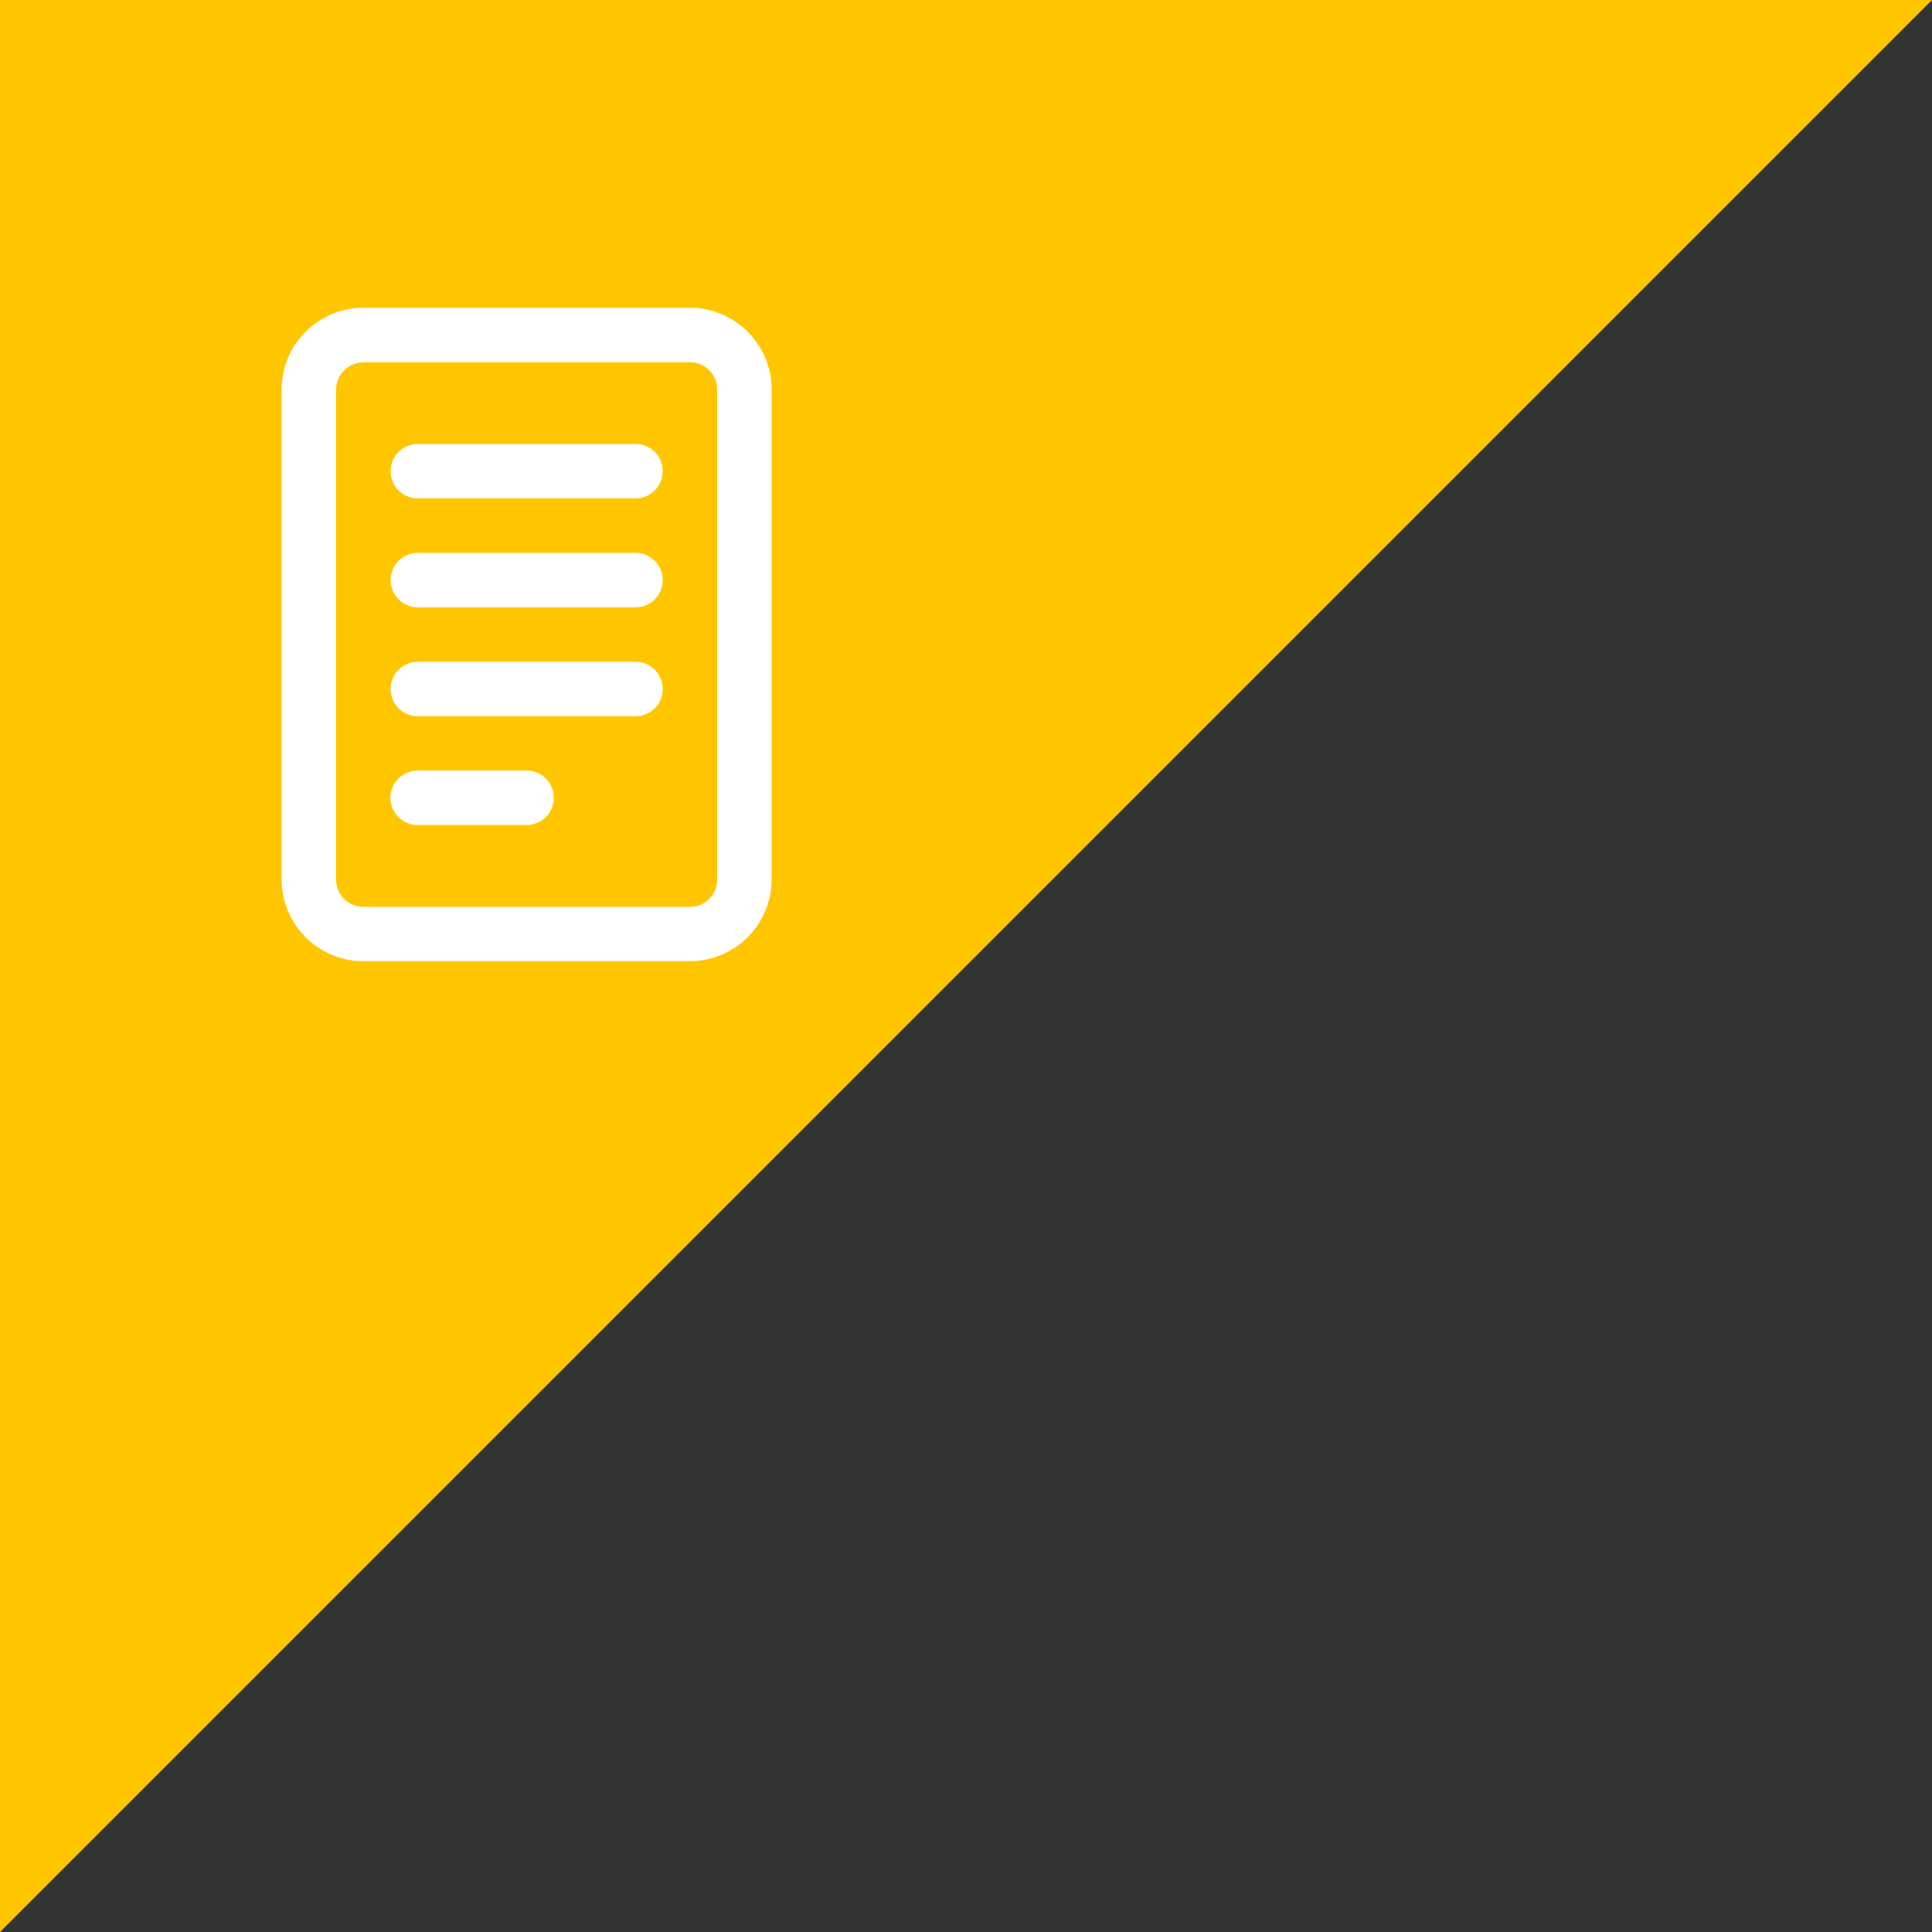
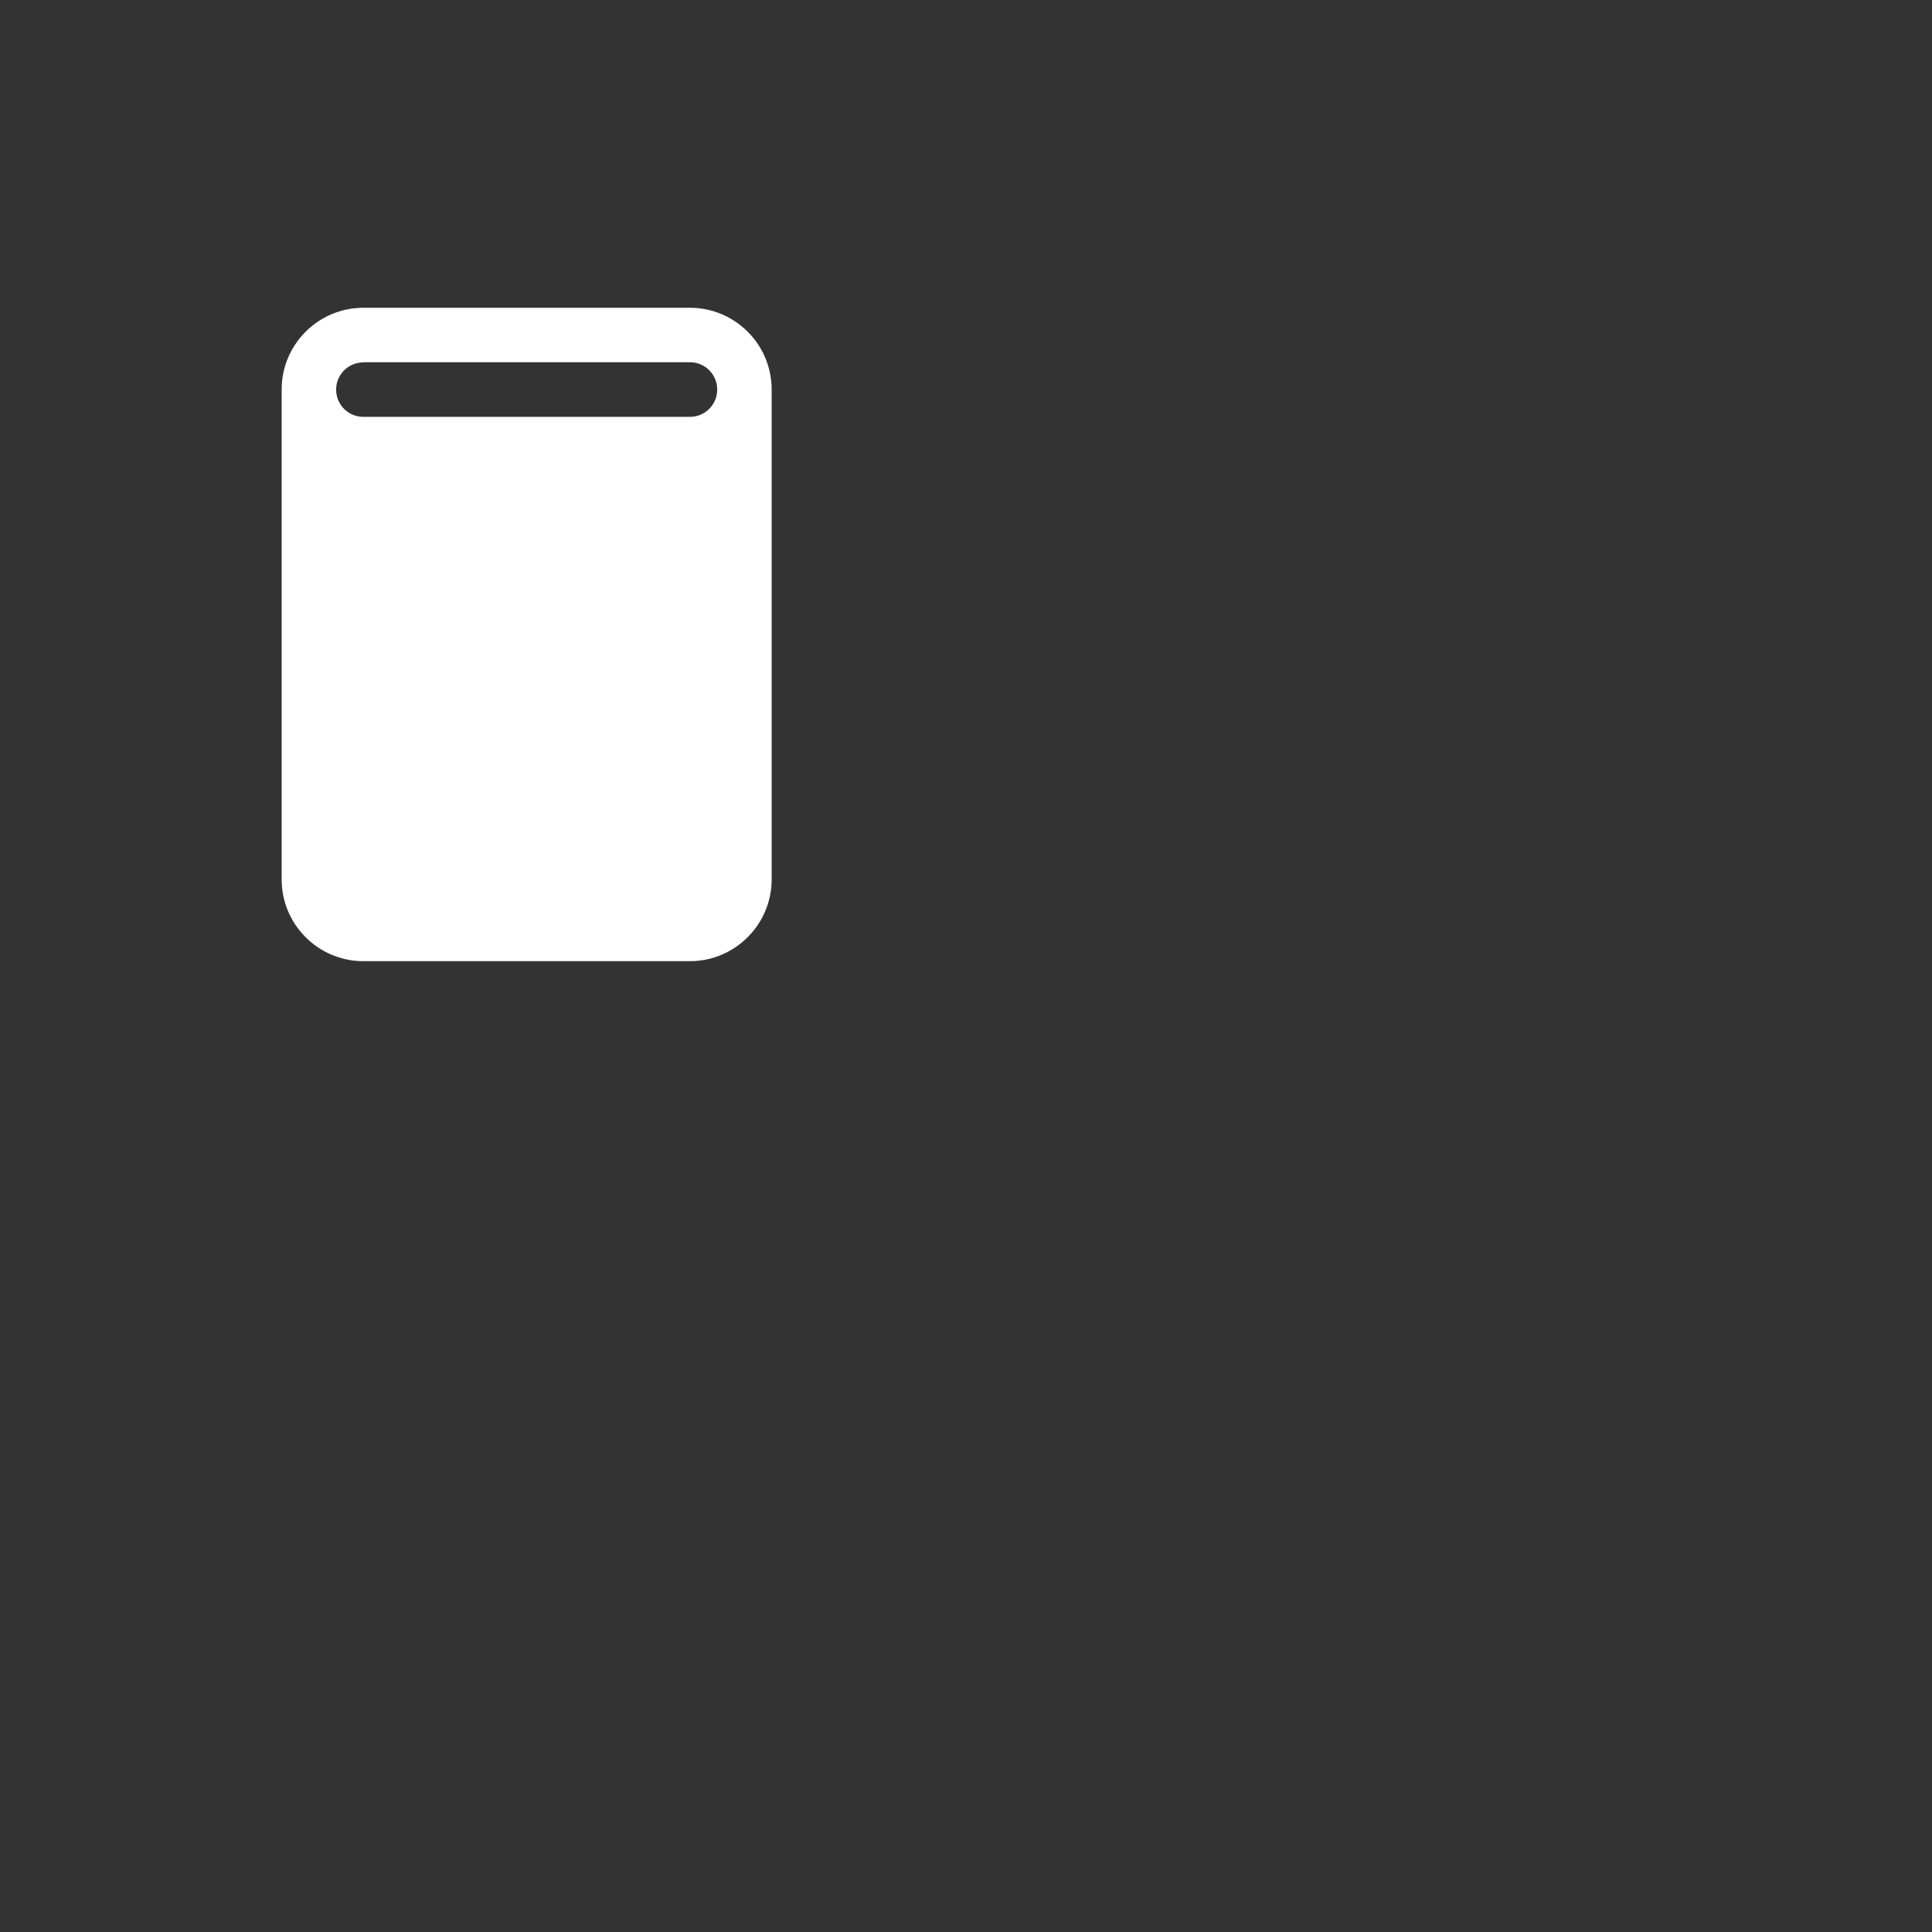
<svg xmlns="http://www.w3.org/2000/svg" version="1.1" id="Layer_1" x="0px" y="0px" viewBox="0 0 122.03 122.03" style="enable-background:new 0 0 122.03 122.03;" xml:space="preserve">
  <rect x="0" y="0" width="122.03" height="122.03" fill="#333333" stroke="none" />
  <style type="text/css">
	.st0{fill:#FFC600;}
	.st1{fill:#FFFFFF;}
</style>
  <g>
-     <polygon class="st0" points="0,122.03 0,0 122.03,0  " />
    <g>
      <g>
-         <path class="st1" d="M43.58,60.71H22.95c-2.84,0-5.16-2.31-5.16-5.16V24.6c0-2.84,2.31-5.16,5.16-5.16h20.63     c2.84,0,5.16,2.31,5.16,5.16v30.95C48.74,58.39,46.42,60.71,43.58,60.71z M22.95,22.89c-0.95,0-1.72,0.77-1.72,1.72v30.95     c0,0.95,0.77,1.72,1.72,1.72h20.63c0.95,0,1.72-0.77,1.72-1.72V24.6c0-0.95-0.77-1.72-1.72-1.72H22.95z" />
+         <path class="st1" d="M43.58,60.71H22.95c-2.84,0-5.16-2.31-5.16-5.16V24.6c0-2.84,2.31-5.16,5.16-5.16h20.63     c2.84,0,5.16,2.31,5.16,5.16v30.95C48.74,58.39,46.42,60.71,43.58,60.71z M22.95,22.89c-0.95,0-1.72,0.77-1.72,1.72c0,0.95,0.77,1.72,1.72,1.72h20.63c0.95,0,1.72-0.77,1.72-1.72V24.6c0-0.95-0.77-1.72-1.72-1.72H22.95z" />
      </g>
      <g>
        <path class="st1" d="M40.14,31.48H26.39c-0.95,0-1.72-0.77-1.72-1.72c0-0.95,0.77-1.72,1.72-1.72h13.75     c0.95,0,1.72,0.77,1.72,1.72C41.86,30.71,41.09,31.48,40.14,31.48z" />
      </g>
      <g>
        <path class="st1" d="M40.14,38.36H26.39c-0.95,0-1.72-0.77-1.72-1.72s0.77-1.72,1.72-1.72h13.75c0.95,0,1.72,0.77,1.72,1.72     S41.09,38.36,40.14,38.36z" />
      </g>
      <g>
        <path class="st1" d="M40.14,45.24H26.39c-0.95,0-1.72-0.77-1.72-1.72c0-0.95,0.77-1.72,1.72-1.72h13.75     c0.95,0,1.72,0.77,1.72,1.72C41.86,44.47,41.09,45.24,40.14,45.24z" />
      </g>
      <g>
-         <path class="st1" d="M33.26,52.11h-6.88c-0.95,0-1.72-0.77-1.72-1.72c0-0.95,0.77-1.72,1.72-1.72h6.88     c0.95,0,1.72,0.77,1.72,1.72C34.98,51.34,34.21,52.11,33.26,52.11z" />
-       </g>
+         </g>
    </g>
  </g>
</svg>